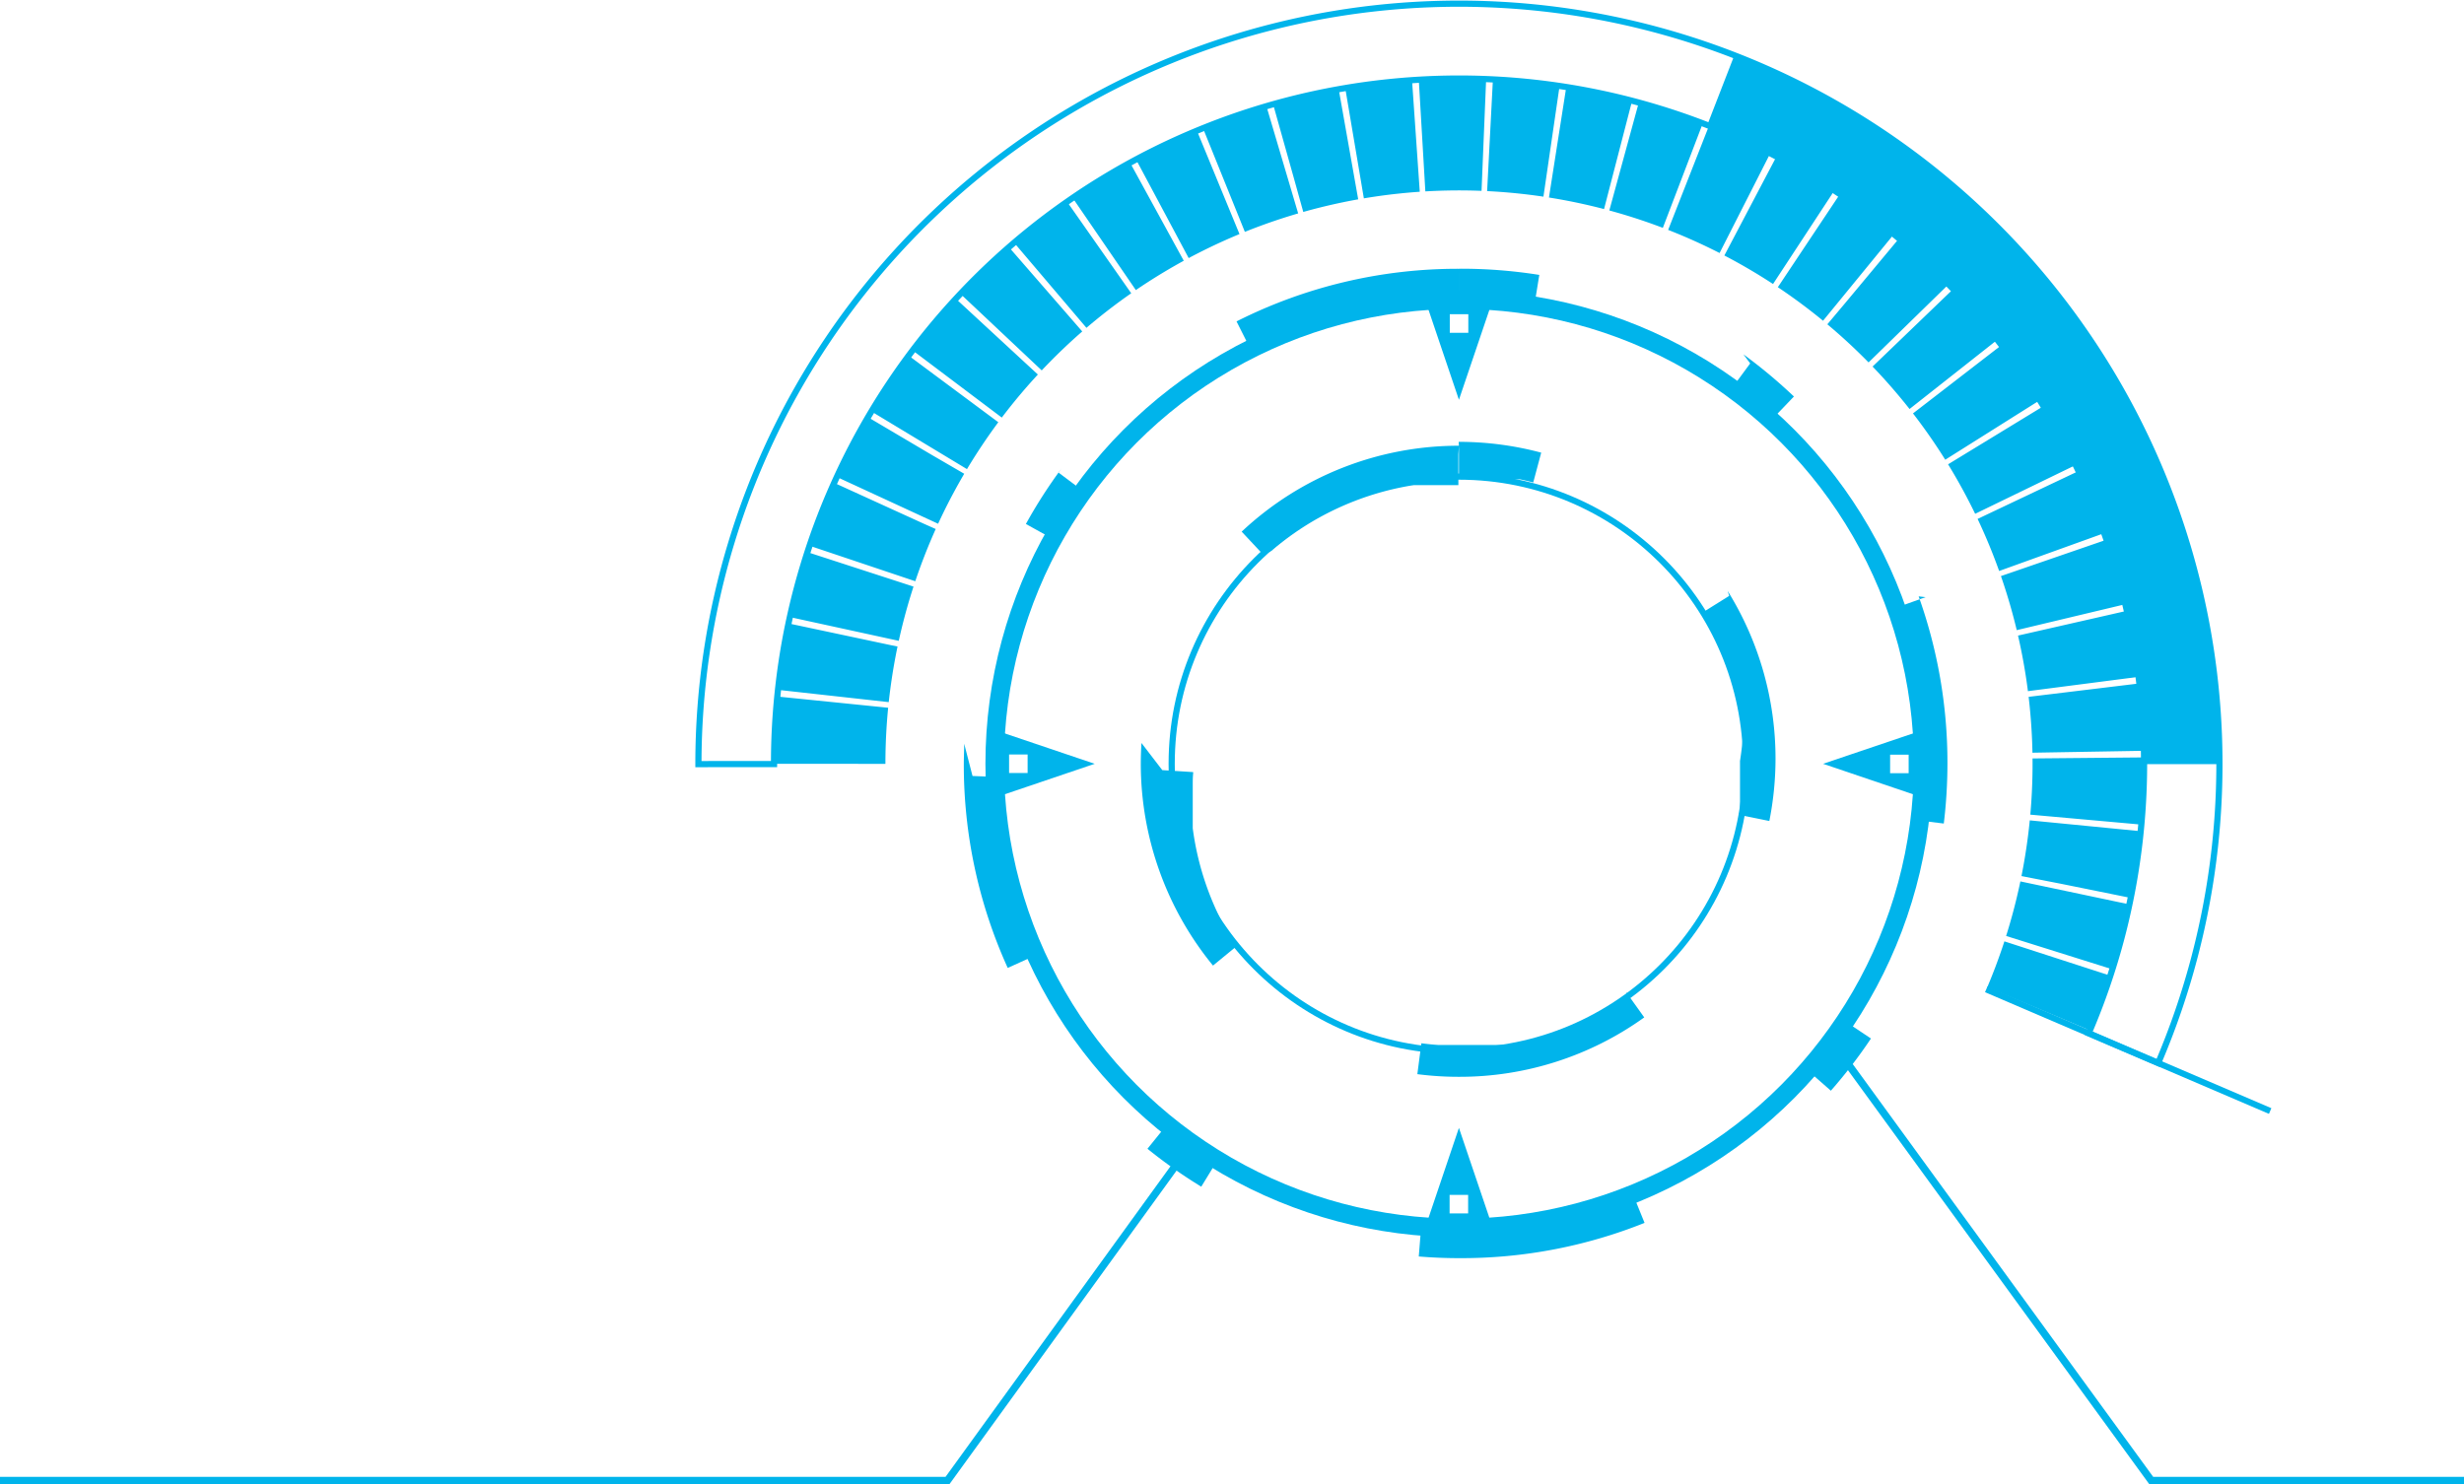
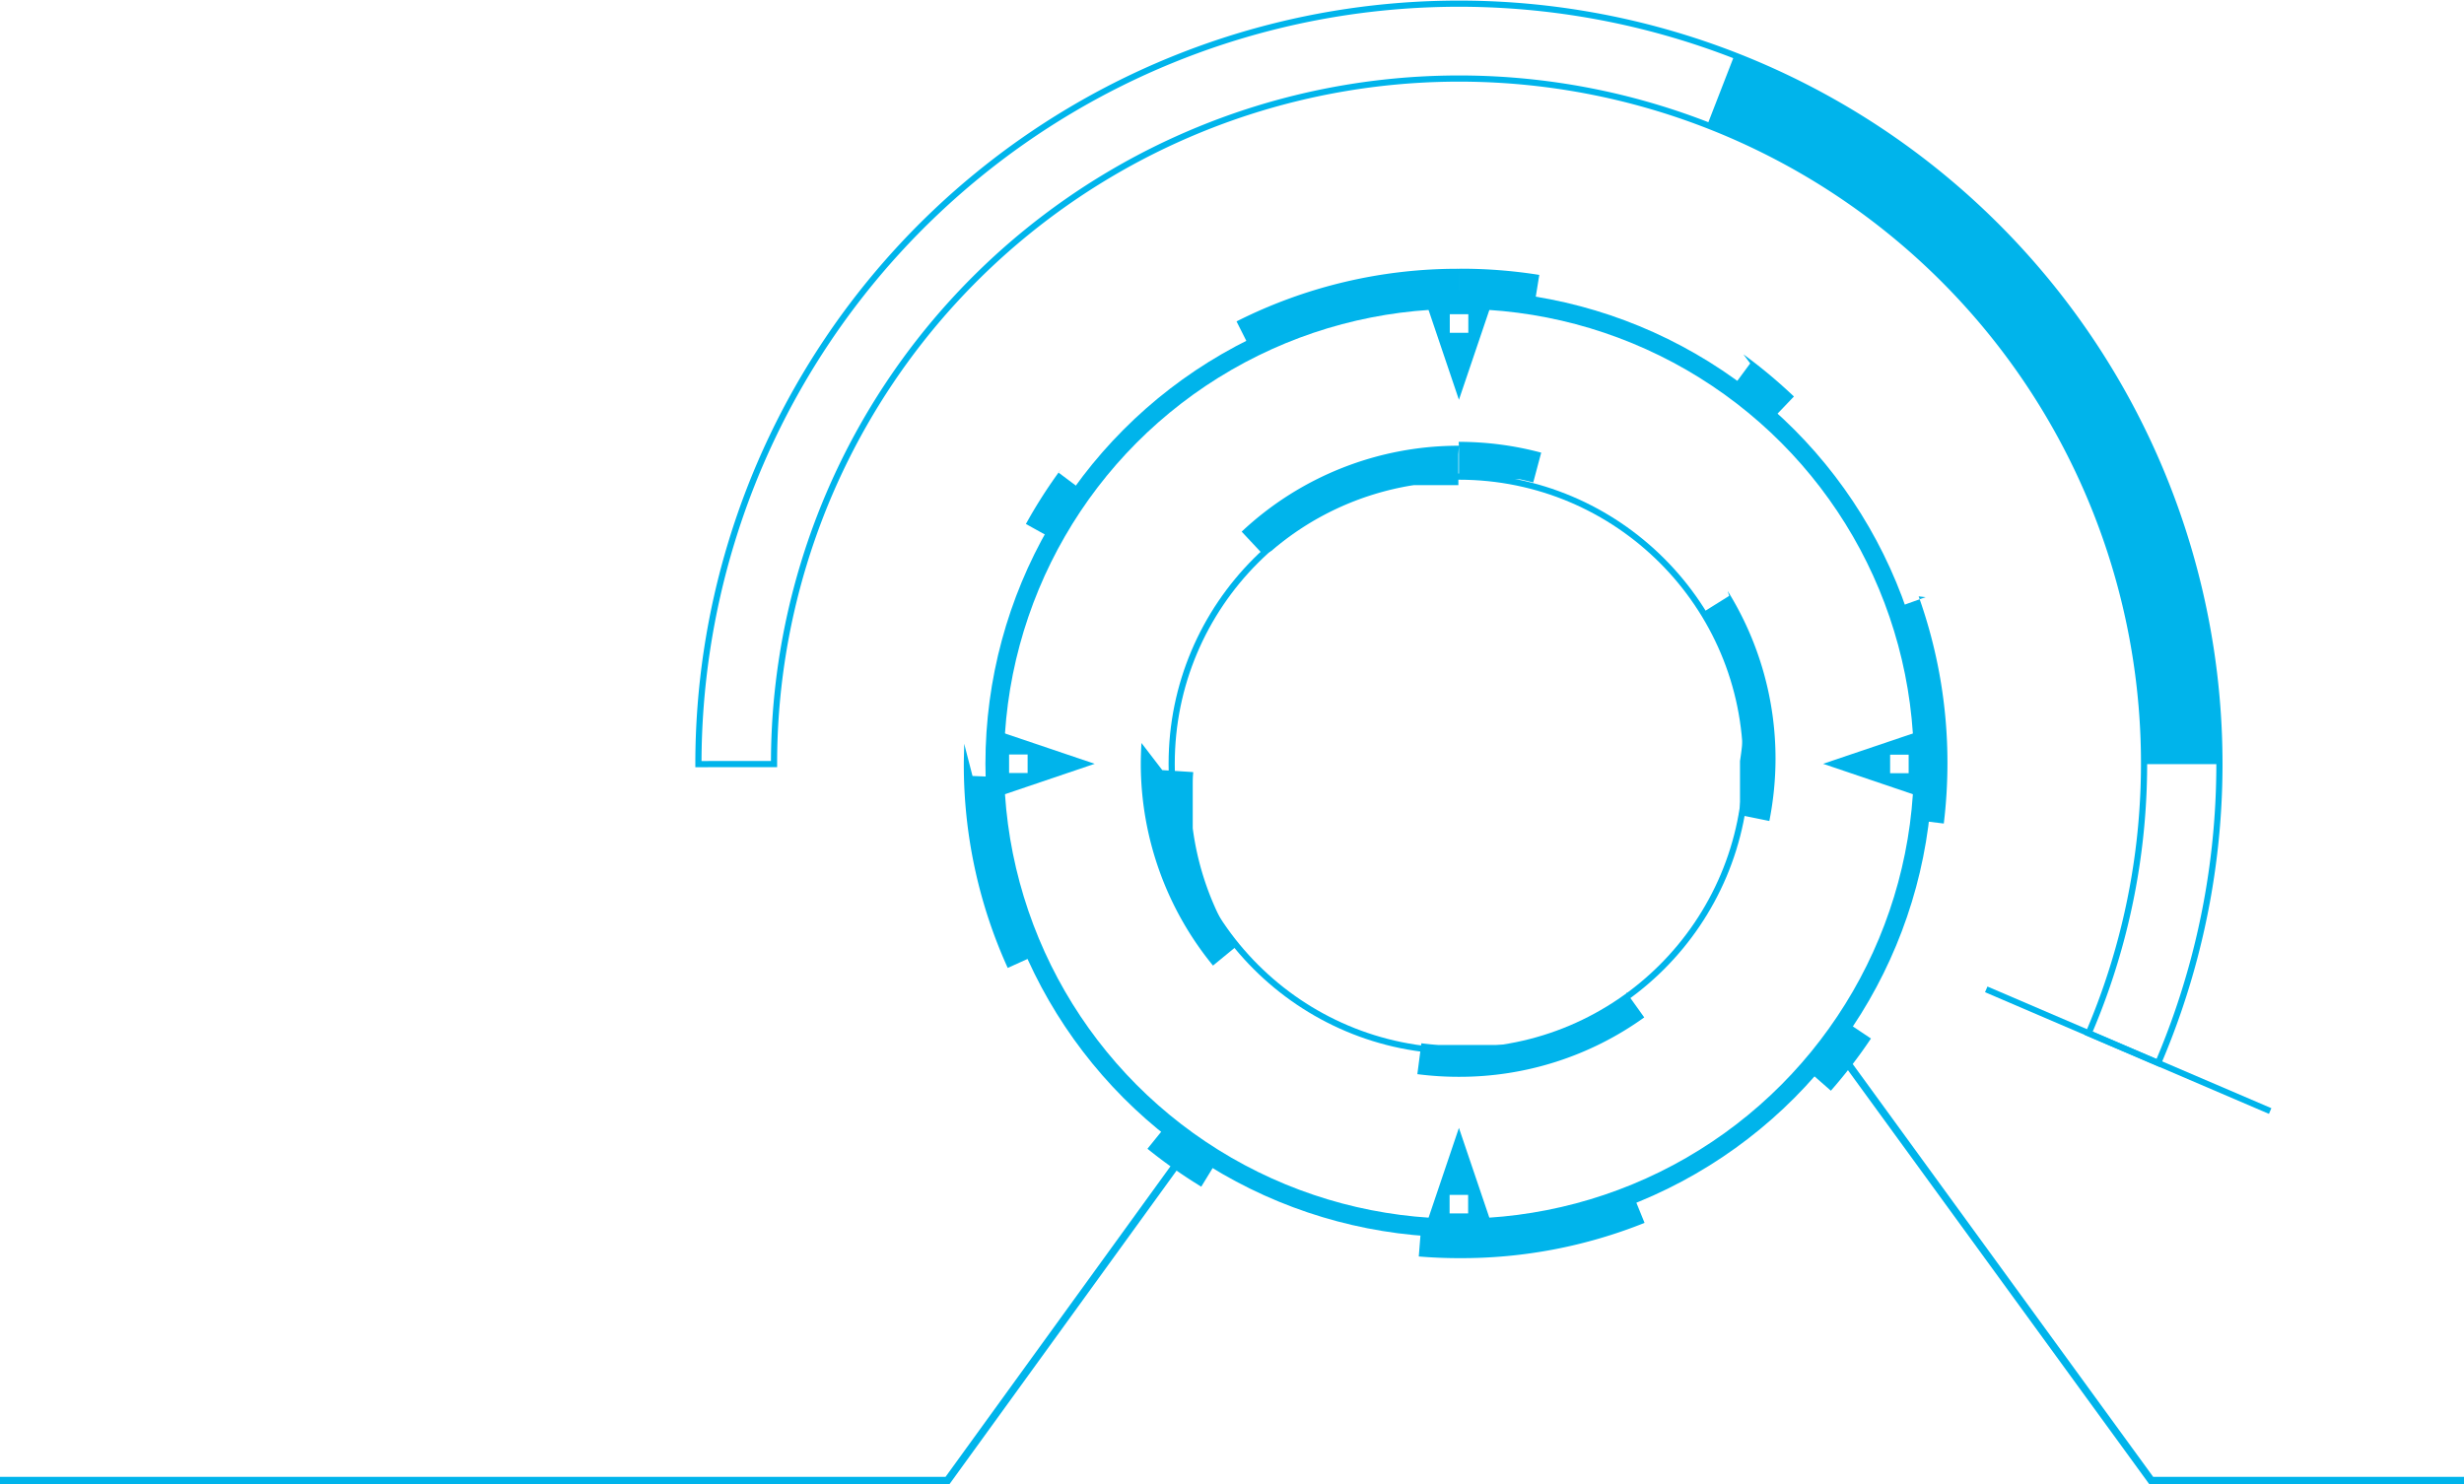
<svg xmlns="http://www.w3.org/2000/svg" viewBox="0 0 398.87 240.33">
  <defs>
    <style>.cls-1,.cls-3,.cls-4,.cls-5{fill:none;stroke:#00b4eb;stroke-miterlimit:10;}.cls-2{fill:#00b4eb;}.cls-3{stroke-width:3px;}.cls-4{stroke-width:18px;stroke-dasharray:10 1;}.cls-5{stroke-width:1.21px;}</style>
  </defs>
  <title>资源 6</title>
  <g id="图层_2" data-name="图层 2">
    <g id="Layer_2" data-name="Layer 2">
      <circle class="cls-1" cx="236.17" cy="123.67" r="46.5" />
-       <path class="cls-2" d="M236.17,72.17A51.31,51.31,0,0,0,201,86.08l3.42,3.65.21-.19h0l0,0h0l0,0h.1l.1-.09h.25l0,0h.23l.11-.09h.14l.18-.15h0l.05,0h0l0,0h0a46.42,46.42,0,0,1,22.68-10.6h0l.41-.06h0l.31,0h.13l.25,0h.18l.24,0h.16l.19,0h.28l.17,0h.21l.18,0h4.9v-5ZM184.78,120.3c-.07,1.12-.11,2.25-.11,3.37a51.59,51.59,0,0,0,11.69,32.67l3.86-3.17c-.49-.6-1-1.2-1.41-1.81h0l-.15-.19h0l-.07-.1h0l-.05-.07h0l0,0h0l0,0h0l-.05-.07h0l-.05-.07h0v0h0l0,0h0l0,0h0l0,0h0l0,0h0l0,0h0l0,0h0l0,0h0l0,0h0l0,0h0l0,0h0l0,0h0l0,0h0l0,0h0l0,0h0l0,0h0l0,0h0l0,0h0l0,0h0v0h0l0,0h0l0,0h0l0,0h0l0,0h0v0h0v0h0v0h0v0h0v0h0v0h0v0h0l0,0h0v0h0l0,0h0v0h0v0h0v0h0v0h0v0h0v0h0v0h0v0h0v0h0l0,0h0v0h0v0h0v0h0v0h0v0h0l0,0h0v0h0l0,0h0v0h0v0h0v0h0v0h0v0h0v0h0v0h0l0,0h0v0h0v0h0v0h0v0h0l0,0h0v0h0v0h0v0h0v0h0l0,0h0v0h0v0h0l0,0h0v0h0v0h0v0h0v0h0l0,0h0v0h0l0,0h0v0h0v0h0l0,0h0v0h0l0,0h0v0h0v0h0v0h0v0h0l0,0h0v0h0l0,0h0v0h0v0h0l0,0h0v0h0l0,0h0v0h0l0,0h0v0h0v0h0l0,0h0v0h0l0,0h0v0h0l0,0h0v0h0l0,0h0v0h0v0h0v0h0v0h0v0h0v0h0l0,0h0v0h0l0,0h0l0-.05h0v0h0l0,0h0l0-.05h0v0h0l0,0h0l0-.05h0v0h0v0h0l0-.06h0v0h0v0h0l0,0h0v0h0v0h0l0-.05h0v0h0l0-.08h0v0h0l0-.08h0l-.06-.11h0l-.06-.11h0a46.17,46.17,0,0,1-5.24-16.12h0l0-.13h0v-.12h0l0-.1h0v0h0v-.1h0v0h0l0-.09h0v0h0V129h0l0-.13h0v0h0v-.06h0v0h0v-.12h0l0-.13h0v-.13h0v-.09h0v0h0v-.09h0v0h0v-.07h0v0h0v0h0V128h0v0h0v0h0v-.06h0v0h0v0h0v-.06h0v0h0v0h0v-.06h0v0h0v0h0v-.06h0v0h0v0h0v-.07h0v0h0v0h0v-.06h0v0h0v0h0v0h0v0h0v0h0v0h0v0h0v0h0v0h0v0h0v0h0v0h0v0h0v0h0v0h0v0h0v0h0v-.06h0v0h0v0h0v-.06h0v0h0v0h0v-.07h0v0h0v0h0v-.06h0v0h0v0h0v-.07h0v0h0v0h0v0h0v0h0v0h0v0h0v0h0v0h0v0h0v0h0v0h0v0h0v0h0v0h0v0h0v0h0v0h0v0h0v0h0v0h0v0h0v0h0v0h0v0h0v0h0v0h0v0h0v0h0v0h0v0h0v0h0v0h0v0h0v-.06h0v0h0v0h0v0h0v0h0v0h0v0h0v0h0v0h0v0h0v0h0v0h0v0h0v0h0v0h0v0h0v0h0v0h0v0h0v0h0v0h0v0h0v0h0v0h0v0h0v0h0v0h0v0h0v0h0v0h0v0h0v0h0v0h0v0h0v0h0v0h0v0h0v0h0v0h0v0h0v0h0v0h0v0h0v0h0v0h0v0h0v0h0v0h0v-.05h0v0h0v0h0v0h0c0-.69,0-1.37.07-2h0v0h0v0h0v0h0c0-.06,0-.12,0-.19l-5-.32Zm78.47,41.18a46.17,46.17,0,0,1-17.51,7.71h-.06l-.08,0h-.11l-.14,0h-.06l-.14,0H232.77c-.9-.06-1.8-.16-2.68-.27l-.65,5a52.09,52.09,0,0,0,6.73.43,51.2,51.2,0,0,0,30-9.62l-2.91-4.07Zm16.67-65-4.24,2.65a46.07,46.07,0,0,1,6.49,17.7h0v0h0V117h0v0h0l0,.12h0v.08h0v0h0v.08h0v.05h0v0h0v.07h0v0h0v.07h0v0h0v.08h0v0h0v0h0v0h0v0h0v0h0v0h0v0h0v0h0v0h0v0h0v0h0v0h0v0h0v0h0v0h0v0h0v0h0v0h0v0h0v0h0v0h0v0h0v0h0v0h0v.05h0v0h0v0h0v0h0v0h0v0h0v0h0v0h0v0h0v0h0v0h0v0h0v0h0v0h0v0h0v0h0v.05h0v0h0v0h0v0h0v0h0v0h0v0h0v0h0v0h0v0h0v0h0v0h0v0h0v.05h0v0h0v0h0v0h0v0h0v0h0v0h0v0h0v0h0v0h0v0h0v0h0v0h0v0h0v0h0v0h0v0h0v0h0v0h0v0h0v0h0v0h0v0h0v0h0v0h0v0h0v0h0v0h0v0h0v0h0v0h0v0h0v0h0v0h0v0h0v0h0v0h0v0h0v0h0v0h0v0h0v0h0v0h0v0h0v0h0v0h0v0h0v0h0v0h0v0h0v0h0v0h0v0h0v0h0v0h0v0h0v0h0v.05h0v0h0v0h0v0h0v0h0v0h0v0h0v0h0v0h0v0h0v0h0v0h0v0h0v0h0v.05h0v0h0v0h0v0h0v0h0v0h0v0h0v0h0v0h0v0h0v0h0v0h0v0h0v0h0v0h0v0h0v0h0v0h0v0h0v0h0v0h0v0h0v0h0v0h0v0h0v0h0v0h0v0h0v0h0v0h0v0h0v0h0v0h0v0h0v0h0v0h0v0h0v0h0v0h0v0h0v0h0v0h0v0h0v0h0v0h0v0h0v0h0v0h0v0h0v0h0v0h0v0h0v0h0v0h0v0h0v0h0v0h0v0h0v0h0v0h0v0h0v0h0v0h0v0h0v0h0v0h0v0h0v0h0v0h0v0h0v0h0v0h0v0h0v0h0v0h0v0h0v0h0v0h0v0h0v0h0v0h0v0h0v0h0v0h0v0h0v0h0v0h0v0h0v0h0v.13h0v0h0v0h0v0h0v0h0v0h0v0h0v0h0v0h0v0h0v0h0v0h0a1.62,1.62,0,0,1,0,.22h0v0h0v0h0v0h0v0h0v0h0v0h0v0h0v0h0v0h0v0h0c0,.16,0,.31,0,.47h0v0h0v0h0c-.09,1.55-.26,3.08-.5,4.59h0V131h0l-.06.36h0v0h0v0h0v0h0v0h0v0h0v0h0v0h0v.05h0v0h0v0h0v0h0v0h0v0h0v0h0v0h0c0,.17-.06.34-.1.52l4.91,1a52.09,52.09,0,0,0,1-10.07,51.41,51.41,0,0,0-7.75-27.18ZM236.17,72.17v5h4.48l.24,0H241c1,.11,2.05.25,3.06.43h.16l.07,0h1.56l.07,0h.09c.74.15,1.47.33,2.19.52l1.29-4.83a51.67,51.67,0,0,0-13.36-1.75Z" />
+       <path class="cls-2" d="M236.17,72.17A51.31,51.31,0,0,0,201,86.08l3.42,3.65.21-.19h0l0,0h0l0,0h.1l.1-.09h.25l0,0h.23l.11-.09h.14l.18-.15h0l.05,0h0l0,0h0a46.42,46.42,0,0,1,22.68-10.6h0l.41-.06h0l.31,0h.13l.25,0h.18l.24,0h.16l.19,0h.28l.17,0h.21l.18,0h4.9v-5ZM184.78,120.3c-.07,1.12-.11,2.25-.11,3.37a51.59,51.59,0,0,0,11.69,32.67l3.86-3.17c-.49-.6-1-1.2-1.41-1.81h0l-.15-.19h0l-.07-.1h0l-.05-.07h0l0,0h0l0,0h0l-.05-.07h0l-.05-.07h0v0h0l0,0h0l0,0h0l0,0h0l0,0h0l0,0h0l0,0h0l0,0h0l0,0h0l0,0h0l0,0h0l0,0h0l0,0h0l0,0h0l0,0h0l0,0h0l0,0h0l0,0h0l0,0h0v0h0l0,0h0l0,0h0l0,0h0l0,0h0v0h0v0h0v0h0v0h0v0h0v0h0v0h0l0,0h0v0h0l0,0h0v0h0v0h0v0h0v0h0v0h0v0h0v0h0v0h0v0h0l0,0h0v0h0v0h0v0h0v0h0v0h0l0,0h0v0h0l0,0h0v0h0v0h0v0h0v0h0v0h0v0h0v0h0l0,0h0v0h0v0h0v0h0v0h0l0,0h0v0h0v0h0v0h0v0h0l0,0h0v0h0v0h0l0,0h0v0h0v0v0h0v0h0l0,0h0v0h0l0,0h0v0h0v0h0l0,0h0v0h0l0,0h0v0h0v0h0v0h0v0h0l0,0h0v0h0l0,0h0v0h0v0h0l0,0h0v0h0l0,0h0v0h0l0,0h0v0h0v0h0l0,0h0v0h0l0,0h0v0h0l0,0h0v0h0l0,0h0v0h0v0h0v0h0v0h0v0h0v0h0l0,0h0v0h0l0,0h0l0-.05h0v0h0l0,0h0l0-.05h0v0h0l0,0h0l0-.05h0v0h0v0h0l0-.06h0v0h0v0h0l0,0h0v0h0v0h0l0-.05h0v0h0l0-.08h0v0h0l0-.08h0l-.06-.11h0l-.06-.11h0a46.17,46.17,0,0,1-5.24-16.12h0l0-.13h0v-.12h0l0-.1h0v0h0v-.1h0v0h0l0-.09h0v0h0V129h0l0-.13h0v0h0v-.06h0v0h0v-.12h0l0-.13h0v-.13h0v-.09h0v0h0v-.09h0v0h0v-.07h0v0h0v0h0V128h0v0h0v0h0v-.06h0v0h0v0h0v-.06h0v0h0v0h0v-.06h0v0h0v0h0v-.06h0v0h0v0h0v-.07h0v0h0v0h0v-.06h0v0h0v0h0v0h0v0h0v0h0v0h0v0h0v0h0v0h0v0h0v0h0v0h0v0h0v0h0v0h0v0h0v0h0v-.06h0v0h0v0h0v-.06h0v0h0v0h0v-.07h0v0h0v0h0v-.06h0v0h0v0h0v-.07h0v0h0v0h0v0h0v0h0v0h0v0h0v0h0v0h0v0h0v0h0v0h0v0h0v0h0v0h0v0h0v0h0v0h0v0h0v0h0v0h0v0h0v0h0v0h0v0h0v0h0v0h0v0h0v0h0v0h0v0h0v0h0v0h0v0h0v-.06h0v0h0v0h0v0h0v0h0v0h0v0h0v0h0v0h0v0h0v0h0v0h0v0h0v0h0v0h0v0h0v0h0v0h0v0h0v0h0v0h0v0h0v0h0v0h0v0h0v0h0v0h0v0h0v0h0v0h0v0h0v0h0v0h0v0h0v0h0v0h0v0h0v0h0v0h0v0h0v0h0v0h0v0h0v0h0v0h0v0h0v0h0v0h0v-.05h0v0h0v0h0v0h0c0-.69,0-1.37.07-2h0v0h0v0h0v0h0c0-.06,0-.12,0-.19l-5-.32Zm78.47,41.18a46.17,46.17,0,0,1-17.51,7.71h-.06l-.08,0h-.11l-.14,0h-.06l-.14,0H232.77c-.9-.06-1.8-.16-2.68-.27l-.65,5a52.09,52.09,0,0,0,6.73.43,51.2,51.2,0,0,0,30-9.62l-2.91-4.07Zm16.67-65-4.24,2.65a46.07,46.07,0,0,1,6.49,17.7h0v0h0V117h0v0h0l0,.12h0v.08h0v0h0v.08h0v.05h0v0h0v.07h0v0h0v.07h0v0h0v.08h0v0h0v0h0v0h0v0h0v0h0v0h0v0h0v0h0v0h0v0h0v0h0v0h0v0h0v0h0v0h0v0h0v0h0v0h0v0h0v0h0v0h0v0h0v0h0v0h0v.05h0v0h0v0h0v0h0v0h0v0h0v0h0v0h0v0h0v0h0v0h0v0h0v0h0v0h0v0h0v0h0v.05h0v0h0v0h0v0h0v0h0v0h0v0h0v0h0v0h0v0h0v0h0v0h0v0h0v.05h0v0h0v0h0v0h0v0h0v0h0v0h0v0h0v0h0v0h0v0h0v0h0v0h0v0h0v0h0v0h0v0h0v0h0v0h0v0h0v0h0v0h0v0h0v0h0v0h0v0h0v0h0v0h0v0h0v0h0v0h0v0h0v0h0v0h0v0h0v0h0v0h0v0h0v0h0v0h0v0h0v0h0v0h0v0h0v0h0v0h0v0h0v0h0v0h0v0h0v0h0v0h0v0h0v0h0v0h0v0h0v0h0v.05h0v0h0v0h0v0h0v0h0v0h0v0h0v0h0v0h0v0h0v0h0v0h0v0h0v0h0v.05h0v0h0v0h0v0h0v0h0v0h0v0h0v0h0v0h0v0h0v0h0v0h0v0h0v0h0v0h0v0h0v0h0v0h0v0h0v0h0v0h0v0h0v0h0v0h0v0h0v0h0v0h0v0h0v0h0v0h0v0h0v0h0v0h0v0h0v0h0v0h0v0h0v0h0v0h0v0h0v0h0v0h0v0h0v0h0v0h0v0h0v0h0v0h0v0h0v0h0v0h0v0h0v0h0v0h0v0h0v0h0v0h0v0h0v0h0v0h0v0h0v0h0v0h0v0h0v0h0v0h0v0h0v0h0v0h0v0h0v0h0v0h0v0h0v0h0v0h0v0h0v0h0v0h0v0h0v0h0v0h0v0h0v0h0v0h0v0h0v0h0v0h0v0h0v0h0v.13h0v0h0v0h0v0h0v0h0v0h0v0h0v0h0v0h0v0h0v0h0v0h0a1.62,1.62,0,0,1,0,.22h0v0h0v0h0v0h0v0h0v0h0v0h0v0h0v0h0v0h0v0h0c0,.16,0,.31,0,.47h0v0h0v0h0c-.09,1.55-.26,3.08-.5,4.59h0V131h0l-.06.36h0v0h0v0h0v0h0v0h0v0h0v0h0v0h0v.05h0v0h0v0h0v0h0v0h0v0h0v0h0v0h0c0,.17-.06.34-.1.52l4.91,1a52.09,52.09,0,0,0,1-10.07,51.41,51.41,0,0,0-7.75-27.18ZM236.17,72.17v5h4.48l.24,0H241c1,.11,2.05.25,3.06.43h.16l.07,0h1.56l.07,0h.09c.74.15,1.47.33,2.19.52l1.29-4.83a51.67,51.67,0,0,0-13.36-1.75Z" />
      <circle class="cls-3" cx="236.17" cy="123.67" r="75.15" />
      <path class="cls-2" d="M236.17,43.52a79.38,79.38,0,0,0-36,8.52l2.25,4.47A74.65,74.65,0,0,1,221,50.05h0l.37-.07h0l.2,0h0l.38-.07h0l.21,0h0l.17,0h.06l.17,0h0l.17,0h0l.2,0h0l.17,0h0l.14,0h.06l.14,0h.07l.14,0h.06l.14,0H224l.14,0h.07l.11,0h.09l.11,0h1.32l.08,0h.51l.1,0h9.64v-5ZM171.85,75.84a80.82,80.82,0,0,0-5.78,9l4.37,2.42q1.65-3,3.56-5.77h0l0-.06h0l.06-.09h0v0h0l0,0h0v0h0l0,0h0l0,0h0v0l0,0h0v0h0v0l0,0h0l0,0h0l0,0h0l0,0h0v0h0l0,0h0l0,0h0l0,0h0l0,0h0l0-.07h0l0,0h0c.41-.6.84-1.18,1.27-1.77l-4-3Zm-15.77,44.57c0,1.08-.06,2.18-.06,3.26a79.49,79.49,0,0,0,7.11,33.05l4.55-2.06c-.23-.52-.46-1-.68-1.56h0v0h0v0h0l0,0h0v0h0l-.12-.28h0v0h0v0h0v0h0v0h0v0h0v0h0v0h0v0h0v0h0v0h0l0-.09h0v0h0v0h0v0h0v0h0v0h0v0h0v0h0v0h0v0h0v0h0v0h0v0h0v0h0v0h0v0h0v0h0v0h0v0h0v0h0v0h0v0h0v0h0l0-.08h0v0h0v0h0v0h0v0h0v0h0v0h0v0h0v0h0v0h0v0h0v0h0l0-.1h0v0h0v0h0v0h0v0h0v0h0v0h0v0h0v0h0v0h0v0h0v0h0l-.06-.16h0v0h0v0h0v0h0v0h0v0h0v0h0v0h0v0h0l-.1-.27h0v0h0v0h0v0h0v0h0v0h0v0h0l-.12-.32h0v0h0v0h0a74.5,74.5,0,0,1-4.07-17.21h0c0-.3-.07-.61-.1-.91h0v0h0v0h0v0h0c0-.13,0-.26,0-.39h0v0h0v0h0v0h0v0h0v0h0l0-.29h0v0h0v0h0v0h0v0h0v0h0v0h0v0h0v0h0c0-.09,0-.18,0-.27h0v0h0v0h0v0h0v0h0v0h0v0h0v0h0v0h0c0-.07,0-.13,0-.2h0v0h0v0h0v0h0v0h0v0h0v0h0v0h0v0h0v0h0v0h0V129h0v0h0v0h0v0h0v0h0v0h0v0h0v0h0v0h0v0h0v0h0v0h0v-.12h0v0h0v0h0v0h0v0h0v0h0v0h0v0h0v0h0v0h0v0h0v0h0v0h0v-.11h0v0h0v0h0v0h0v0h0v0h0v0h0v0h0v0h0v0h0v0h0v0h0v-.12h0v0h0v0h0v0h0v0h0v0h0v0h0v0h0v0h0v0h0v0h0v0h0v0h0v-.08h0v0h0v0h0v0h0v0h0v0h0v0h0v0h0v0h0v0h0v0h0v0h0v0h0v0h0v-.08h0v0h0v0h0v0h0v0h0v0h0v0h0v0h0v0h0v0h0v0h0v0h0v0h0v0h0v0h0v0h0v0h0v0h0v0h0v0h0v0h0v0h0v0h0v0h0v0h0v-.06h0v0h0v0h0v0h0v0h0v0h0v0h0v0h0v0h0v0h0v0h0v0h0v0h0v0h0v-.08h0v0h0v0h0v0h0v0h0v0h0v0h0v0h0v0h0v0h0v0h0v0h0v-.07h0v0h0v0h0v0h0v0h0v0h0v0h0v0h0v0h0v0h0v0h0v0h0v0h0v0h0v0h0v0h0v0h0v0h0v0h0v0h0v0h0v0h0v0h0v0h0v0h0v0h0v0h0v0h0v0h0v0h0v0h0v-.09h0v0h0v0h0v-.13h0v0h0v-.25h0v0h0v0h0v-.05h0v-.09h0c0-.57,0-1.15,0-1.72h0v0h0v0h0v-.11h0v0h0v0h0l-5-.2ZM188.9,182.1,185.75,186a80.88,80.88,0,0,0,8.71,6.14l2.61-4.27q-2.79-1.7-5.41-3.63h0l-.09-.06h0l-.07,0h0l-.05,0h0l0,0h0l0,0h0v0h0v0h-.07v0h0l0,0h0l0,0h-.07l0,0h0l0,0h0l0,0h0l0,0h0l0,0h0l0,0h0l0,0h0l0,0h0l-.06-.05h0c-.6-.46-1.19-.92-1.78-1.4Zm75.44,11.27a74.8,74.8,0,0,1-23.28,5.3h-.36l-.3,0H240l-.3,0h-4.86c-1.6,0-3.19-.1-4.77-.23l-.4,5c2.15.18,4.35.27,6.52.27A79.63,79.63,0,0,0,266.22,198l-1.88-4.63Zm34.37-28a74.45,74.45,0,0,1-6.09,7.93l3.76,3.3a81.64,81.64,0,0,0,6.49-8.45l-4.16-2.78Zm13-68.68L307,98.37c.55,1.55,1.06,3.13,1.51,4.73h0v0h0v0h0l0,.13h0v0h0l0,.11h0v0h0v0h0l0,.08h0v0h0v0h0v0h0l0,.08h0v0h0v0h0v0h0v0h0v0h0v0h0v0h0v0h0v0h0v0h0v0h0v0h0v0h0v0h0v0h0v0h0v0h0v0h0v0h0v0h0v0h0v0h0v0h0v0h0v0l0,0h0v0h0v0h0l0,.06h0v0h0v0h0v.07h0v0h0v0h0l0,.09h0v0h0v0h0v0h0v0h0l0,.06h0v0h0v0h0v0h0l0,.1h0v0h0v0h0v0h0l0,.1h0v0h0v0h0v0h0l0,.1h0v0h0l0,.12h0v0h0v0h0l0,.17h0l0,.14h0q.87,3.72,1.38,7.56h0l.12,1h0c0,.11,0,.23,0,.35h0l0,.2h0v.15h0v0h0c0,.16,0,.32.05.48h0v0h0v0h0v.13h0v0h0v0h0v.12h0v0h0v0h0v.12h0v0h0v0h0v0h0v.1h0v0h0v0h0V117h0v0h0v0h0v0h0v.07h0v0h0v0h0v0h0v.06h0v0h0v0h0v0h0v0h0v.07h0v0h0v0h0v0h0v.07h0v0h0v0h0v0h0v.09h0v0h0v0h0v0h0v.1h0v0h0v0h0v0h0v.1h0v0h0v0h0v0h0v0h0v0h0v0h0v0h0v0h0v0h0v0h0v0h0v0h0v0h0v0h0v0h0v0h0v0h0v0h0v0h0v0h0v0h0v0h0v0h0v0h0v0h0v0h0v0h0v0h0v0h0v0h0v0h0v0h0v0h0v.06h0v0h0v0h0v0h0v0h0v0h0v0h0v0h0v0h0v.06h0v0h0v0h0v0h0v0h0v0h0v0h0v0h0v0h0v0h0v0h0v0h0v0h0v0h0v0h0v0h0v0h0v0h0v0h0v0h0v0h0v0h0v0h0v0h0v0h0v0h0v0h0v0h0v0h0v0h0v0h0v0h0v0h0v0h0v0h0v0h0v0h0v0h0v0h0v0h0v0h0v0h0v0h0v0h0v0h0v0h0v0h0v0h0v0h0v0h0v0h0v0h0v0h0v0h0v.06h0v0h0v0h0v0h0v0h0v0h0v0h0v0h0v0h0v0h0v0h0v0h0v0h0v0h0v0h0v0h0v0h0v0h0v0h0v0h0v0h0v0h0v0h0v0h0v0h0v0h0v0h0v0h0v0h0v0h0v0h0v0h0v0h0v0h0v0h0v0h0v0h0v0h0v0h0v0h0v0h0v0h0v0h0v0h0v0h0v0h0v0h0v0h0v0h0v0h0v0h0v0h0v0h0v.06h0v0h0v0h0v0h0v0h0v0h0v0h0v0h0v0h0v0h0v0h0V124h0v0h0v0h0v0h0v.06h0v.06h0v0h0v0h0v0h0v.06h0v.07h0v.06h0v0h0v0h0v0h0v.06h0v.07h0v0h0v0h0V125h0v.06h0v0h0v0h0v0h0v.06h0v.06h0v0h0v0h0v0h0v.06h0v0h0v0h0v0h0v.06h0v.07h0v0h0v0h0v.07h0v0h0v0h0v.09h0v0h0v0h0v.06h0v0h0v0h0v.06h0v0h0v0h0v0h0v.06h0v.07h0v0h0v0h0v0h0v.07h0v0h0v0h0v0h0V127h0v0h0v0h0v0h0v.08h0v0h0v0h0v0h0v.07h0v0h0v0h0v0h0v.08h0v0h0v0h0v0h0v.12h0v0h0v0h0V128h0v0h0v0h0v.12h0v0h0v0h0c0,.1,0,.2,0,.3h0v0h0c-.09,1.45-.22,2.89-.4,4.31l5,.61a81.64,81.64,0,0,0,.59-9.78,80,80,0,0,0-4.66-27ZM283.32,58.84l-2.95,4h0l0,0h0l0,0h0l0,0h0l0,0h0l0,0h0l0,0h0l0,0h0l0,0h0l0,0h0l0,0h0l0,0h0l0,0h0l0,0h0l0,0h0l0,0h0l0,0h0l0,0h.07l0,0h.08l0,0h.06v0h.08l0,0h0v0h.1l0,0h.05l0,0h0l.05,0h0l0,0h.05l0,0h0l.06,0h0l0,0h0l0,0h0l.06,0h0l.06,0h0l.07.05h0l0,0h0l.16.12h0l.06,0h0l.09.07h0l.09.07h0q2.8,2.2,5.38,4.67l3.46-3.62a83.37,83.37,0,0,0-8.18-6.83ZM236.17,43.52v5h3.1a75.75,75.75,0,0,1,9.11.93l.8-4.94a80.68,80.68,0,0,0-13-1Z" />
-       <path class="cls-4" d="M134.33,123.67A101.85,101.85,0,1,1,330,163.32" />
      <path class="cls-2" d="M230.69,48.52l5.48,16.21,5.49-16.21Zm4,5.36v-3h3v3Z" />
      <path class="cls-2" d="M161,129.16l16.21-5.49L161,118.19Zm5.35-4h-3v-3h3Z" />
      <path class="cls-2" d="M241.66,198.83l-5.49-16.21-5.48,16.21Zm-4-5.36v3h-3v-3Z" />
      <path class="cls-2" d="M311.33,118.19l-16.21,5.48,16.21,5.49Zm-5.36,4h3v3h-3Z" />
      <path class="cls-1" d="M113.06,123.72v-.11a123.11,123.11,0,1,1,236.3,48.51l-11.25-4.82A110.89,110.89,0,1,0,125.3,123.61v.1Z" />
      <path class="cls-2" d="M280.8,8.84a123.15,123.15,0,0,1,78.48,114.77v.11H347v-.1A110.91,110.91,0,0,0,276.37,20.25Z" />
      <polyline class="cls-5" points="0 239.73 153.37 239.73 190.3 188.73" />
      <polyline class="cls-5" points="398.88 239.73 348.25 239.73 299.05 172.12" />
      <line class="cls-1" x1="321.53" y1="160.19" x2="367.49" y2="179.89" />
    </g>
  </g>
</svg>